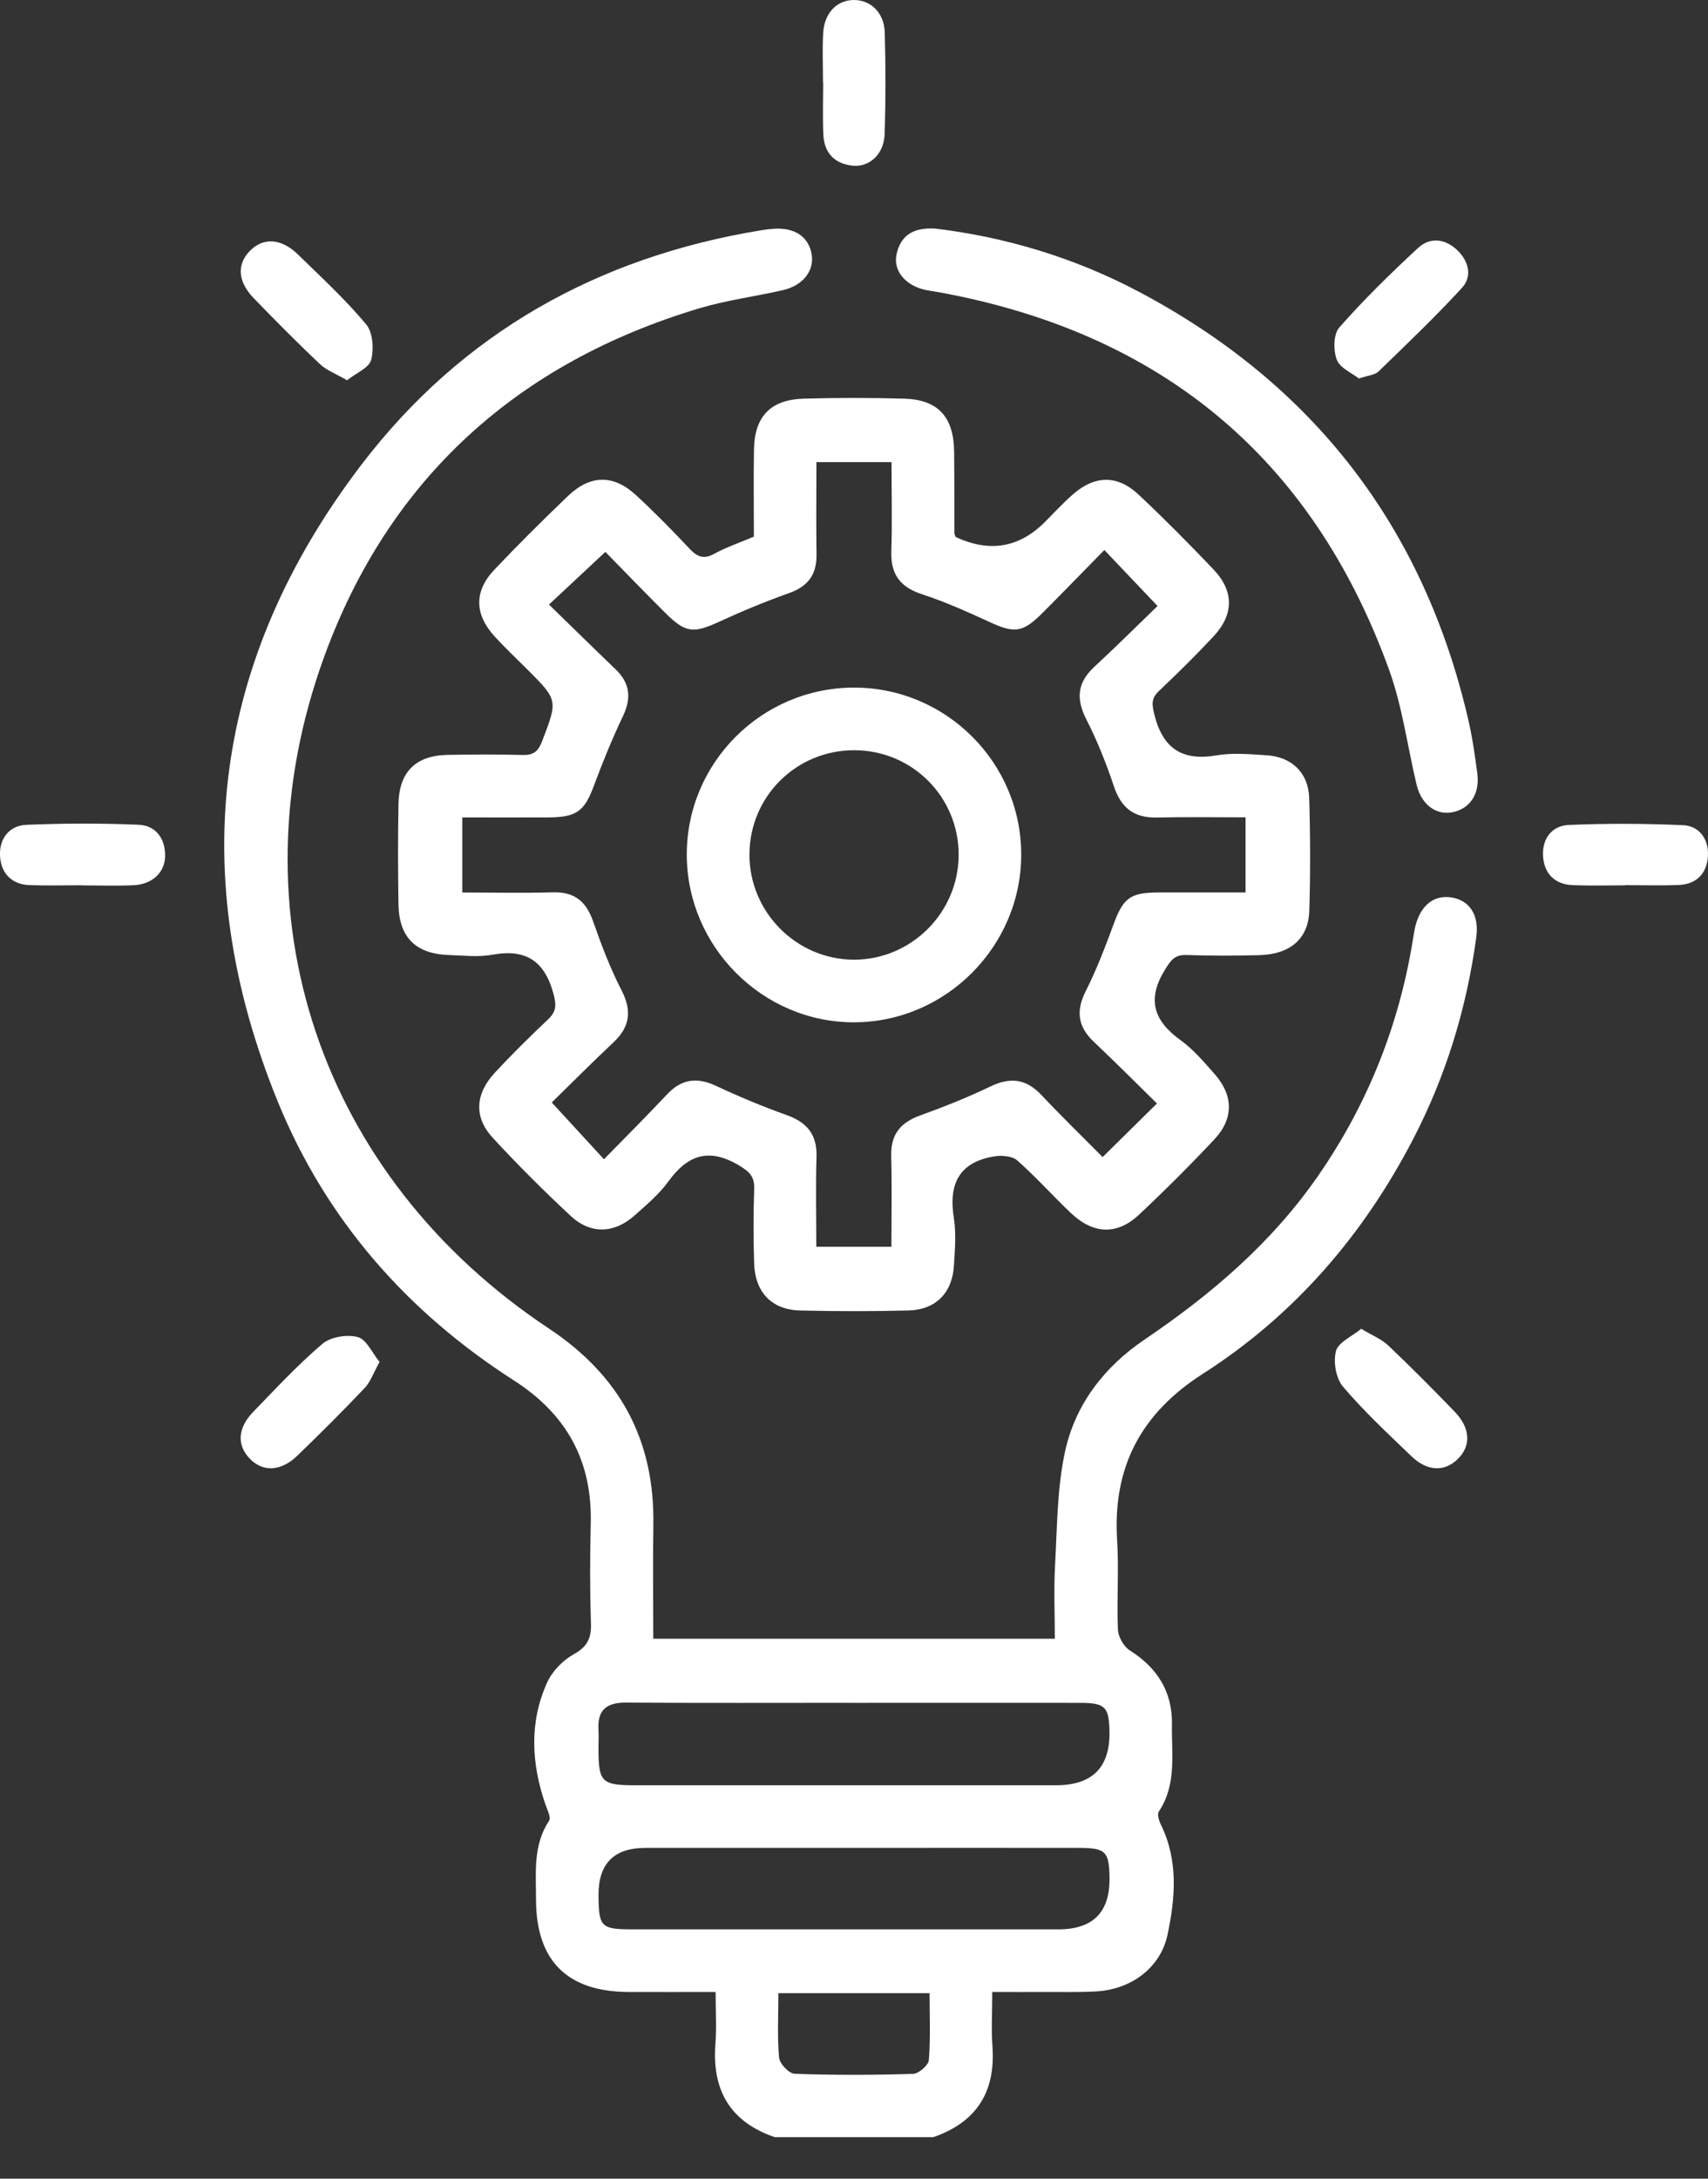
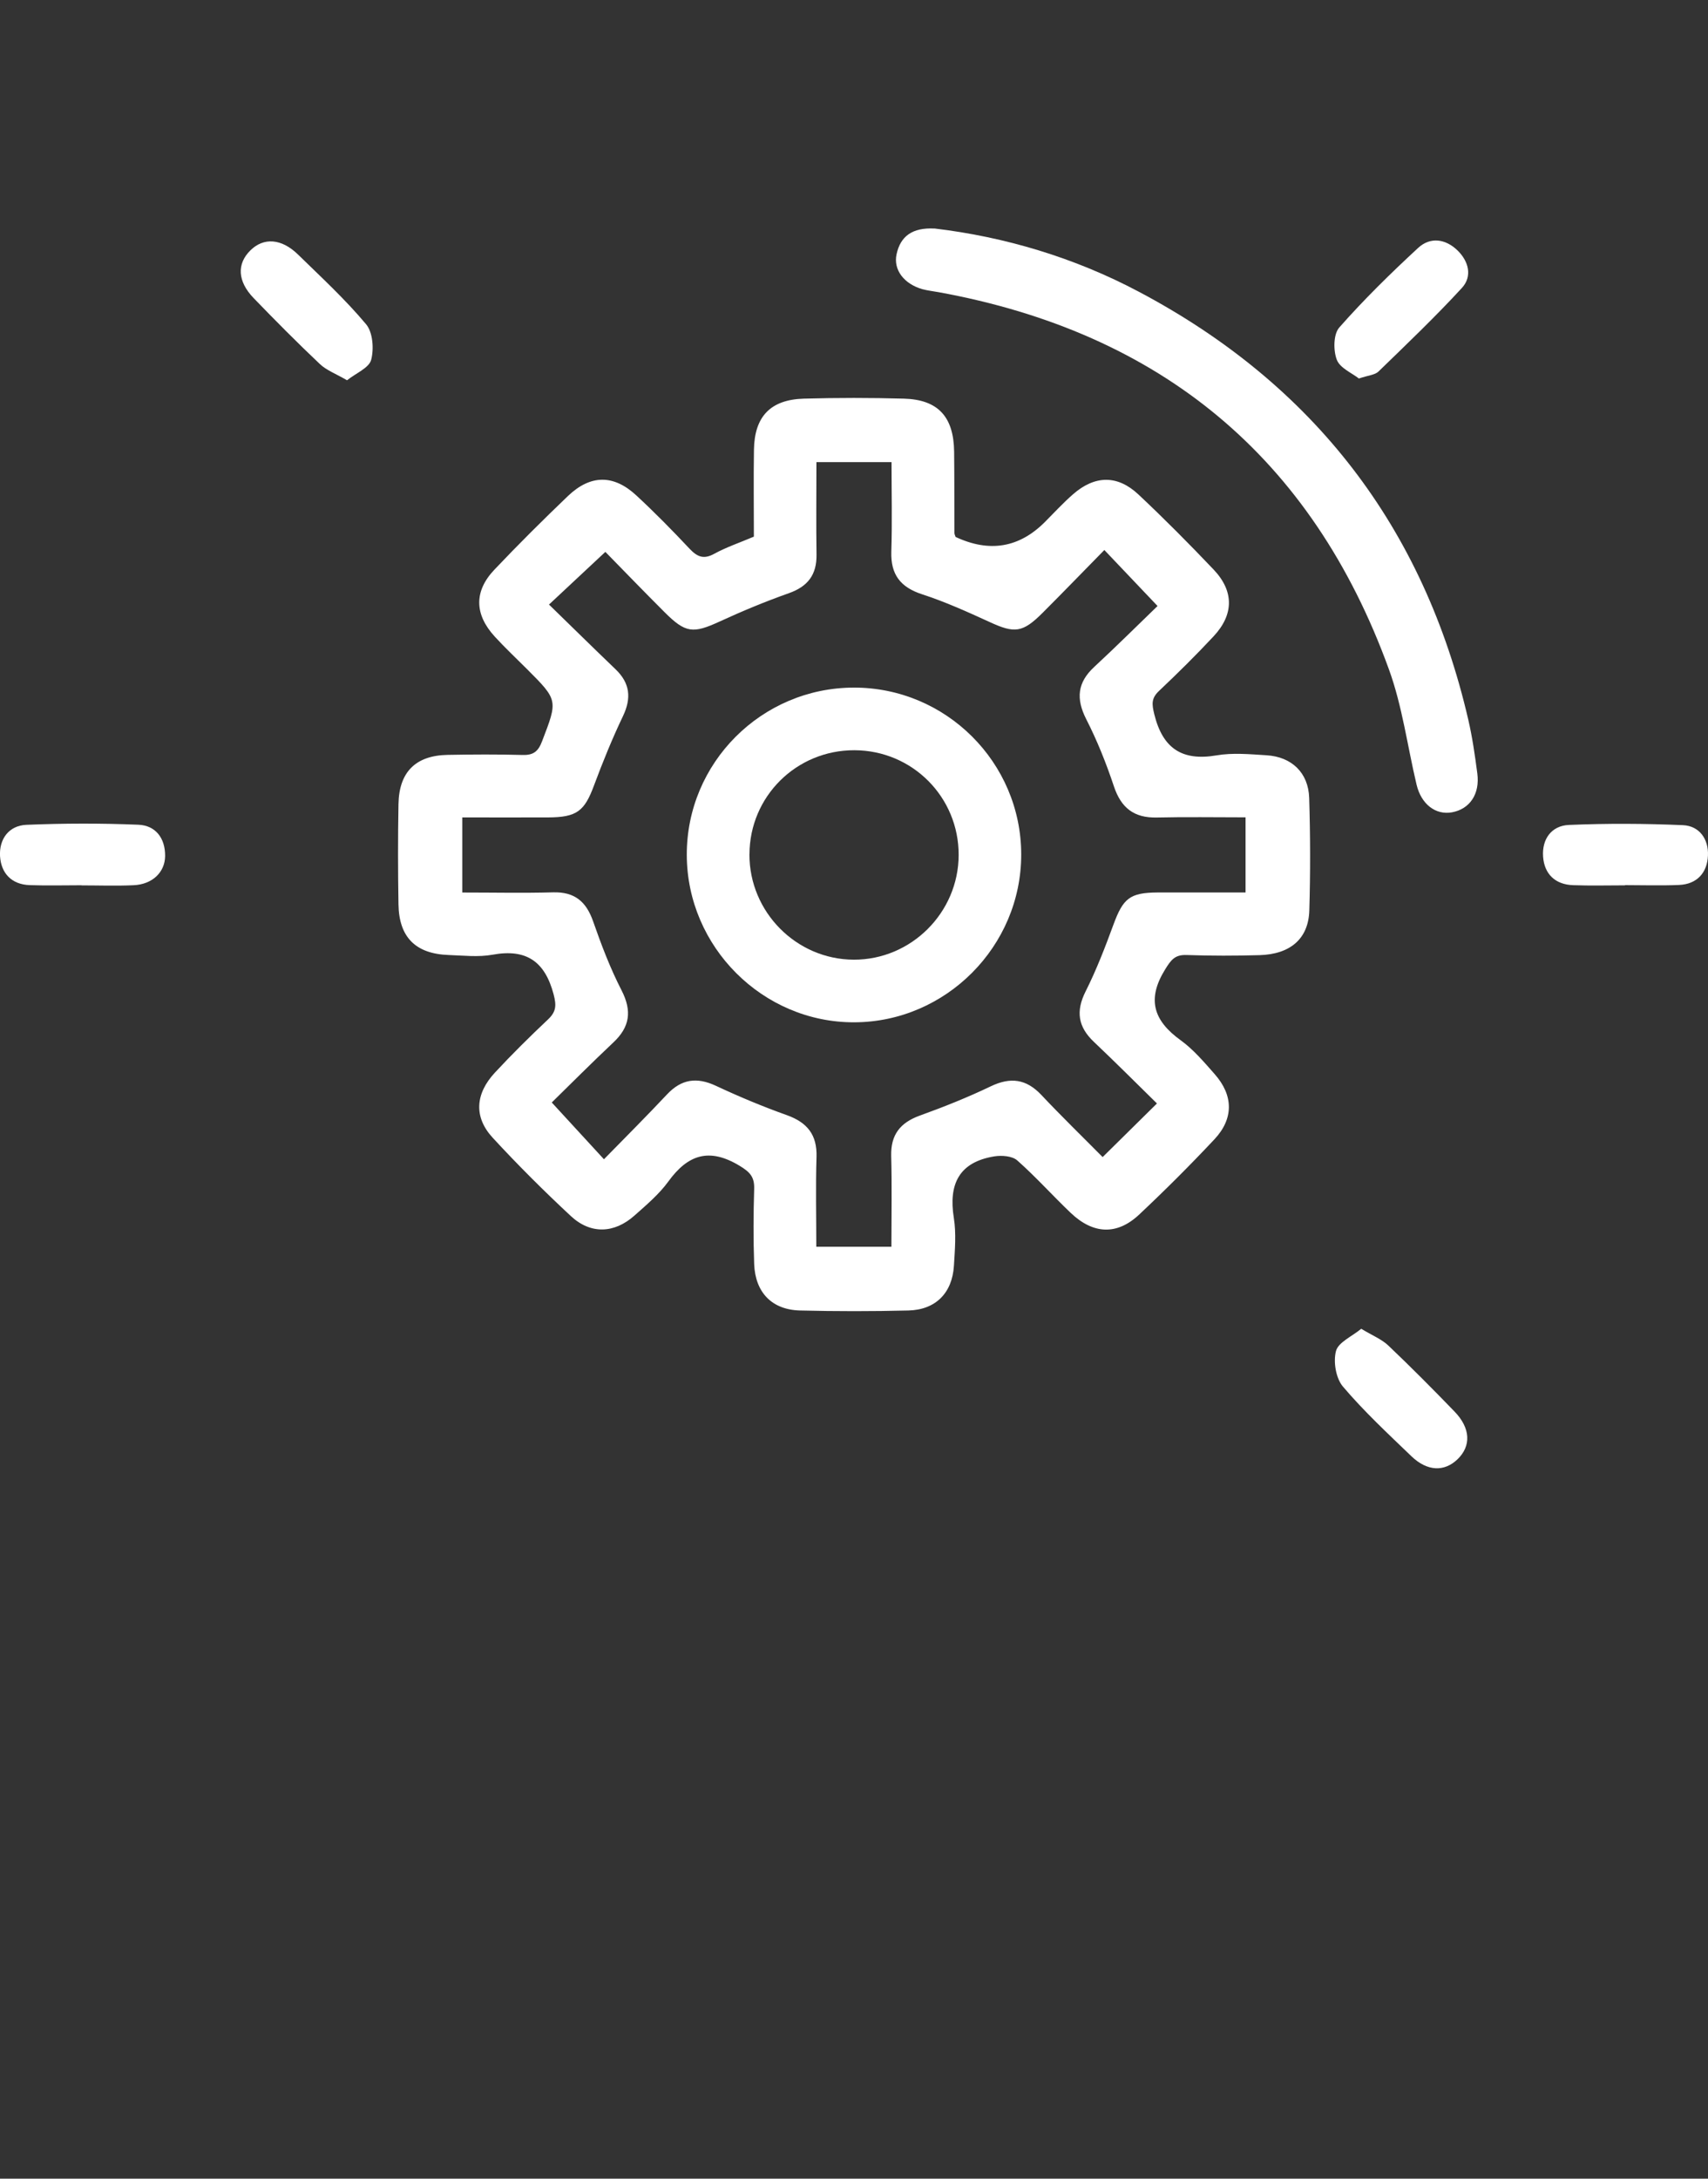
<svg xmlns="http://www.w3.org/2000/svg" width="40" height="51" viewBox="0 0 40 51" fill="none">
  <rect x="0" y="0" width="40" height="51" fill="#333333" stroke="none" />
  <g clip-path="url(#clip0_33_1272)">
-     <path d="M18.143 50.028C17.099 49.671 16.672 48.929 16.754 47.848C16.783 47.464 16.759 47.076 16.759 46.63C16.043 46.63 15.38 46.633 14.717 46.63C13.284 46.623 12.556 45.9 12.553 44.469C12.553 43.838 12.479 43.197 12.859 42.621C12.911 42.544 12.814 42.36 12.77 42.231C12.444 41.278 12.392 40.318 12.812 39.389C12.931 39.125 13.178 38.869 13.431 38.728C13.75 38.551 13.852 38.355 13.84 38.002C13.813 37.221 13.816 36.439 13.835 35.658C13.869 34.197 13.272 33.108 12.033 32.313C9.526 30.706 7.628 28.542 6.503 25.782C4.334 20.459 4.98 15.444 8.466 10.876C10.819 7.793 14.005 6.013 17.834 5.389C17.93 5.373 18.027 5.361 18.125 5.355C18.608 5.324 18.929 5.536 19.005 5.936C19.081 6.332 18.81 6.685 18.327 6.794C17.677 6.941 17.011 7.028 16.375 7.218C12.119 8.493 9.116 11.201 7.596 15.362C5.398 21.381 7.504 27.548 12.853 31.098C14.519 32.203 15.332 33.706 15.301 35.693C15.288 36.57 15.299 37.448 15.299 38.361H24.703C24.703 37.787 24.677 37.206 24.709 36.629C24.759 35.739 24.755 34.831 24.945 33.968C25.186 32.871 25.864 31.995 26.8 31.361C28.362 30.304 29.776 29.1 30.862 27.535C32.032 25.847 32.769 23.995 33.093 21.972C33.109 21.875 33.122 21.779 33.146 21.684C33.27 21.187 33.587 20.94 34.002 21.01C34.417 21.081 34.644 21.42 34.574 21.934C34.35 23.591 33.868 25.173 33.098 26.659C31.929 28.913 30.313 30.788 28.17 32.159C26.721 33.086 26.055 34.344 26.162 36.051C26.206 36.749 26.151 37.452 26.181 38.151C26.189 38.318 26.317 38.544 26.458 38.633C27.103 39.042 27.458 39.599 27.446 40.366C27.434 41.057 27.563 41.772 27.138 42.408C27.096 42.471 27.142 42.621 27.186 42.711C27.599 43.55 27.525 44.432 27.343 45.288C27.176 46.075 26.479 46.573 25.669 46.617C25.263 46.639 24.856 46.629 24.449 46.63C24.064 46.633 23.677 46.63 23.238 46.63C23.238 47.092 23.213 47.496 23.242 47.897C23.32 48.966 22.872 49.678 21.856 50.029H18.142L18.143 50.028ZM20.024 39.861C18.236 39.861 16.448 39.868 14.659 39.856C14.204 39.853 13.988 40.031 14.016 40.491C14.024 40.636 14.016 40.783 14.016 40.93C14.016 41.718 14.088 41.791 14.879 41.791C18.163 41.791 21.448 41.791 24.732 41.791C25.58 41.791 25.997 41.373 25.983 40.539C25.973 39.955 25.884 39.863 25.291 39.862C23.535 39.859 21.78 39.862 20.023 39.862L20.024 39.861ZM20.049 43.257C18.405 43.257 16.76 43.257 15.116 43.257C14.381 43.257 14.015 43.624 14.017 44.357C14.02 45.111 14.071 45.164 14.824 45.164C18.144 45.164 21.466 45.164 24.787 45.164C25.594 45.164 25.993 44.765 25.984 43.966C25.977 43.344 25.897 43.258 25.275 43.257C23.534 43.253 21.792 43.257 20.05 43.257H20.049ZM18.229 46.658C18.229 47.2 18.201 47.688 18.246 48.169C18.259 48.311 18.479 48.541 18.611 48.545C19.534 48.578 20.459 48.575 21.382 48.547C21.514 48.544 21.742 48.346 21.753 48.225C21.794 47.715 21.77 47.198 21.77 46.658H18.229Z" fill="white" />
    <path d="M17.655 12.562C17.655 11.862 17.646 11.195 17.657 10.527C17.669 9.75 18.045 9.354 18.826 9.332C19.607 9.31 20.389 9.31 21.17 9.332C21.968 9.354 22.335 9.756 22.345 10.573C22.352 11.208 22.349 11.842 22.352 12.477C22.352 12.508 22.37 12.539 22.379 12.569C23.171 12.94 23.868 12.823 24.47 12.22C24.689 12.001 24.898 11.772 25.131 11.569C25.641 11.124 26.17 11.114 26.661 11.575C27.266 12.143 27.852 12.733 28.424 13.335C28.903 13.841 28.897 14.387 28.42 14.897C28.009 15.337 27.58 15.761 27.142 16.175C26.958 16.349 26.976 16.487 27.033 16.722C27.23 17.517 27.679 17.821 28.492 17.682C28.871 17.617 29.273 17.656 29.662 17.68C30.25 17.716 30.641 18.089 30.66 18.677C30.687 19.556 30.689 20.436 30.663 21.313C30.644 21.973 30.219 22.338 29.498 22.359C28.929 22.375 28.359 22.376 27.789 22.356C27.518 22.346 27.427 22.466 27.289 22.689C26.853 23.389 27.012 23.891 27.65 24.351C27.95 24.568 28.198 24.862 28.445 25.142C28.887 25.641 28.896 26.186 28.439 26.672C27.871 27.277 27.283 27.864 26.678 28.432C26.16 28.918 25.605 28.895 25.077 28.394C24.652 27.99 24.261 27.551 23.823 27.164C23.705 27.06 23.461 27.042 23.289 27.069C22.463 27.202 22.21 27.716 22.338 28.51C22.396 28.875 22.363 29.258 22.34 29.632C22.3 30.269 21.911 30.661 21.275 30.677C20.43 30.698 19.581 30.698 18.736 30.677C18.079 30.661 17.687 30.256 17.662 29.589C17.641 29.004 17.644 28.416 17.662 27.831C17.671 27.551 17.565 27.437 17.318 27.288C16.611 26.862 16.111 27.024 15.651 27.659C15.434 27.957 15.139 28.206 14.86 28.454C14.386 28.876 13.832 28.898 13.368 28.466C12.737 27.879 12.125 27.269 11.54 26.635C11.094 26.153 11.126 25.608 11.591 25.108C11.99 24.678 12.408 24.266 12.834 23.864C13.024 23.684 13.034 23.541 12.966 23.279C12.762 22.506 12.327 22.204 11.534 22.349C11.203 22.409 10.852 22.368 10.51 22.356C9.734 22.329 9.344 21.941 9.332 21.169C9.319 20.388 9.318 19.606 9.332 18.825C9.345 18.071 9.734 17.685 10.482 17.671C11.069 17.66 11.655 17.657 12.24 17.673C12.492 17.68 12.605 17.59 12.695 17.352C13.064 16.39 13.073 16.394 12.341 15.662C12.088 15.409 11.826 15.164 11.585 14.9C11.111 14.382 11.098 13.843 11.576 13.338C12.136 12.747 12.714 12.173 13.302 11.61C13.83 11.107 14.371 11.104 14.903 11.598C15.333 11.996 15.745 12.415 16.146 12.842C16.327 13.034 16.476 13.102 16.728 12.963C17.011 12.808 17.322 12.704 17.656 12.562H17.655ZM25.864 12.874C25.378 13.368 24.904 13.859 24.422 14.341C23.947 14.816 23.762 14.831 23.172 14.559C22.657 14.323 22.137 14.088 21.599 13.913C21.086 13.747 20.857 13.449 20.874 12.911C20.896 12.215 20.879 11.52 20.879 10.818H19.12C19.12 11.556 19.111 12.268 19.122 12.98C19.13 13.453 18.92 13.729 18.472 13.887C17.923 14.081 17.382 14.306 16.852 14.55C16.23 14.835 16.056 14.824 15.561 14.328C15.079 13.847 14.606 13.357 14.177 12.919C13.718 13.348 13.306 13.733 12.857 14.152C13.386 14.666 13.896 15.169 14.412 15.663C14.755 15.99 14.792 16.339 14.589 16.765C14.338 17.29 14.117 17.834 13.914 18.379C13.688 18.99 13.512 19.132 12.832 19.135C12.169 19.137 11.505 19.135 10.826 19.135V20.893C11.561 20.893 12.258 20.908 12.955 20.889C13.457 20.875 13.728 21.104 13.89 21.567C14.082 22.117 14.291 22.667 14.557 23.184C14.804 23.667 14.752 24.04 14.362 24.405C13.854 24.883 13.362 25.377 12.922 25.808C13.349 26.273 13.728 26.684 14.144 27.137C14.649 26.621 15.144 26.127 15.622 25.618C15.961 25.258 16.319 25.209 16.765 25.417C17.307 25.671 17.863 25.903 18.426 26.104C18.904 26.275 19.138 26.562 19.122 27.082C19.1 27.777 19.117 28.474 19.117 29.185H20.876C20.876 28.457 20.89 27.759 20.871 27.062C20.858 26.566 21.079 26.282 21.54 26.115C22.103 25.912 22.662 25.689 23.202 25.43C23.665 25.208 24.032 25.256 24.386 25.63C24.864 26.137 25.365 26.624 25.823 27.086C26.256 26.659 26.654 26.266 27.095 25.831C26.618 25.363 26.125 24.869 25.618 24.389C25.247 24.038 25.19 23.673 25.424 23.208C25.678 22.703 25.883 22.17 26.078 21.639C26.303 21.029 26.461 20.896 27.107 20.892C27.786 20.89 28.466 20.892 29.17 20.892V19.133C28.454 19.133 27.773 19.121 27.092 19.137C26.557 19.149 26.255 18.913 26.086 18.405C25.907 17.868 25.695 17.337 25.438 16.834C25.195 16.355 25.231 15.977 25.627 15.611C26.14 15.136 26.635 14.643 27.109 14.186C26.676 13.731 26.286 13.321 25.859 12.871L25.864 12.874Z" fill="white" />
    <path d="M21.886 5.349C23.52 5.543 25.153 6.024 26.674 6.831C30.762 8.996 33.343 12.338 34.387 16.852C34.482 17.263 34.542 17.683 34.597 18.102C34.662 18.586 34.422 18.94 34.002 19.016C33.622 19.084 33.284 18.827 33.175 18.368C32.961 17.469 32.842 16.536 32.529 15.673C30.726 10.701 27.174 7.785 21.983 6.84C21.855 6.816 21.725 6.803 21.6 6.769C21.173 6.647 20.919 6.318 20.996 5.955C21.087 5.528 21.367 5.323 21.886 5.35V5.349Z" fill="white" />
-     <path d="M19.274 1.931C19.274 1.542 19.256 1.152 19.279 0.765C19.306 0.3 19.604 0.002 19.996 -2.00702e-07C20.389 -0.002 20.706 0.294 20.72 0.758C20.743 1.551 20.743 2.346 20.717 3.141C20.703 3.599 20.371 3.914 19.98 3.879C19.551 3.84 19.3 3.584 19.282 3.148C19.264 2.744 19.278 2.338 19.278 1.933C19.278 1.933 19.275 1.933 19.274 1.933V1.931Z" fill="white" />
    <path d="M1.913 20.723C1.508 20.723 1.102 20.734 0.696 20.72C0.272 20.705 0.027 20.444 0.001 20.045C-0.023 19.641 0.207 19.326 0.618 19.308C1.491 19.272 2.367 19.27 3.24 19.306C3.646 19.323 3.87 19.621 3.867 20.038C3.863 20.422 3.565 20.703 3.128 20.722C2.723 20.741 2.317 20.726 1.912 20.726C1.912 20.726 1.912 20.723 1.912 20.722L1.913 20.723Z" fill="white" />
    <path d="M38.056 20.725C37.651 20.725 37.245 20.736 36.84 20.721C36.421 20.706 36.168 20.461 36.138 20.055C36.108 19.644 36.333 19.328 36.743 19.311C37.632 19.273 38.523 19.278 39.411 19.316C39.803 19.333 40.016 19.649 39.999 20.027C39.982 20.426 39.747 20.698 39.321 20.716C38.9 20.734 38.477 20.72 38.056 20.72V20.722V20.725Z" fill="white" />
    <path d="M8.126 8.901C7.862 8.747 7.644 8.668 7.49 8.521C6.96 8.02 6.446 7.502 5.939 6.977C5.561 6.585 5.543 6.177 5.863 5.862C6.173 5.554 6.591 5.58 6.978 5.957C7.524 6.49 8.087 7.009 8.574 7.591C8.732 7.78 8.76 8.169 8.692 8.425C8.641 8.613 8.338 8.734 8.127 8.902L8.126 8.901Z" fill="white" />
    <path d="M31.826 8.862C31.665 8.733 31.382 8.618 31.307 8.422C31.223 8.202 31.226 7.824 31.365 7.666C31.942 7.011 32.569 6.397 33.212 5.803C33.496 5.541 33.853 5.589 34.135 5.863C34.397 6.119 34.485 6.47 34.236 6.741C33.612 7.419 32.944 8.056 32.282 8.698C32.2 8.777 32.047 8.785 31.825 8.86L31.826 8.862Z" fill="white" />
-     <path d="M8.889 31.883C8.745 32.139 8.677 32.348 8.54 32.492C8.026 33.033 7.498 33.561 6.961 34.078C6.573 34.452 6.149 34.463 5.842 34.138C5.547 33.826 5.564 33.431 5.924 33.057C6.454 32.509 6.975 31.947 7.554 31.455C7.747 31.293 8.131 31.233 8.381 31.3C8.583 31.355 8.715 31.669 8.889 31.881V31.883Z" fill="white" />
    <path d="M31.882 31.107C32.141 31.263 32.356 31.349 32.513 31.497C33.042 32 33.557 32.518 34.064 33.043C34.441 33.432 34.456 33.848 34.136 34.158C33.826 34.458 33.425 34.446 33.053 34.088C32.503 33.559 31.942 33.038 31.45 32.458C31.285 32.263 31.221 31.878 31.288 31.625C31.343 31.421 31.661 31.285 31.881 31.104L31.882 31.107Z" fill="white" />
    <path d="M19.994 16.096C22.151 16.091 23.914 17.847 23.916 20.001C23.918 22.151 22.152 23.925 20.006 23.931C17.864 23.938 16.089 22.165 16.084 20.014C16.078 17.859 17.834 16.1 19.994 16.096ZM17.551 19.999C17.547 21.348 18.649 22.46 19.993 22.465C21.337 22.47 22.447 21.365 22.451 20.016C22.455 18.659 21.367 17.566 20.01 17.562C18.651 17.558 17.555 18.644 17.552 19.999H17.551Z" fill="white" />
  </g>
  <defs>
    <clipPath id="clip0_33_1272">
      <rect width="40" height="50.028" fill="white" />
    </clipPath>
  </defs>
</svg>